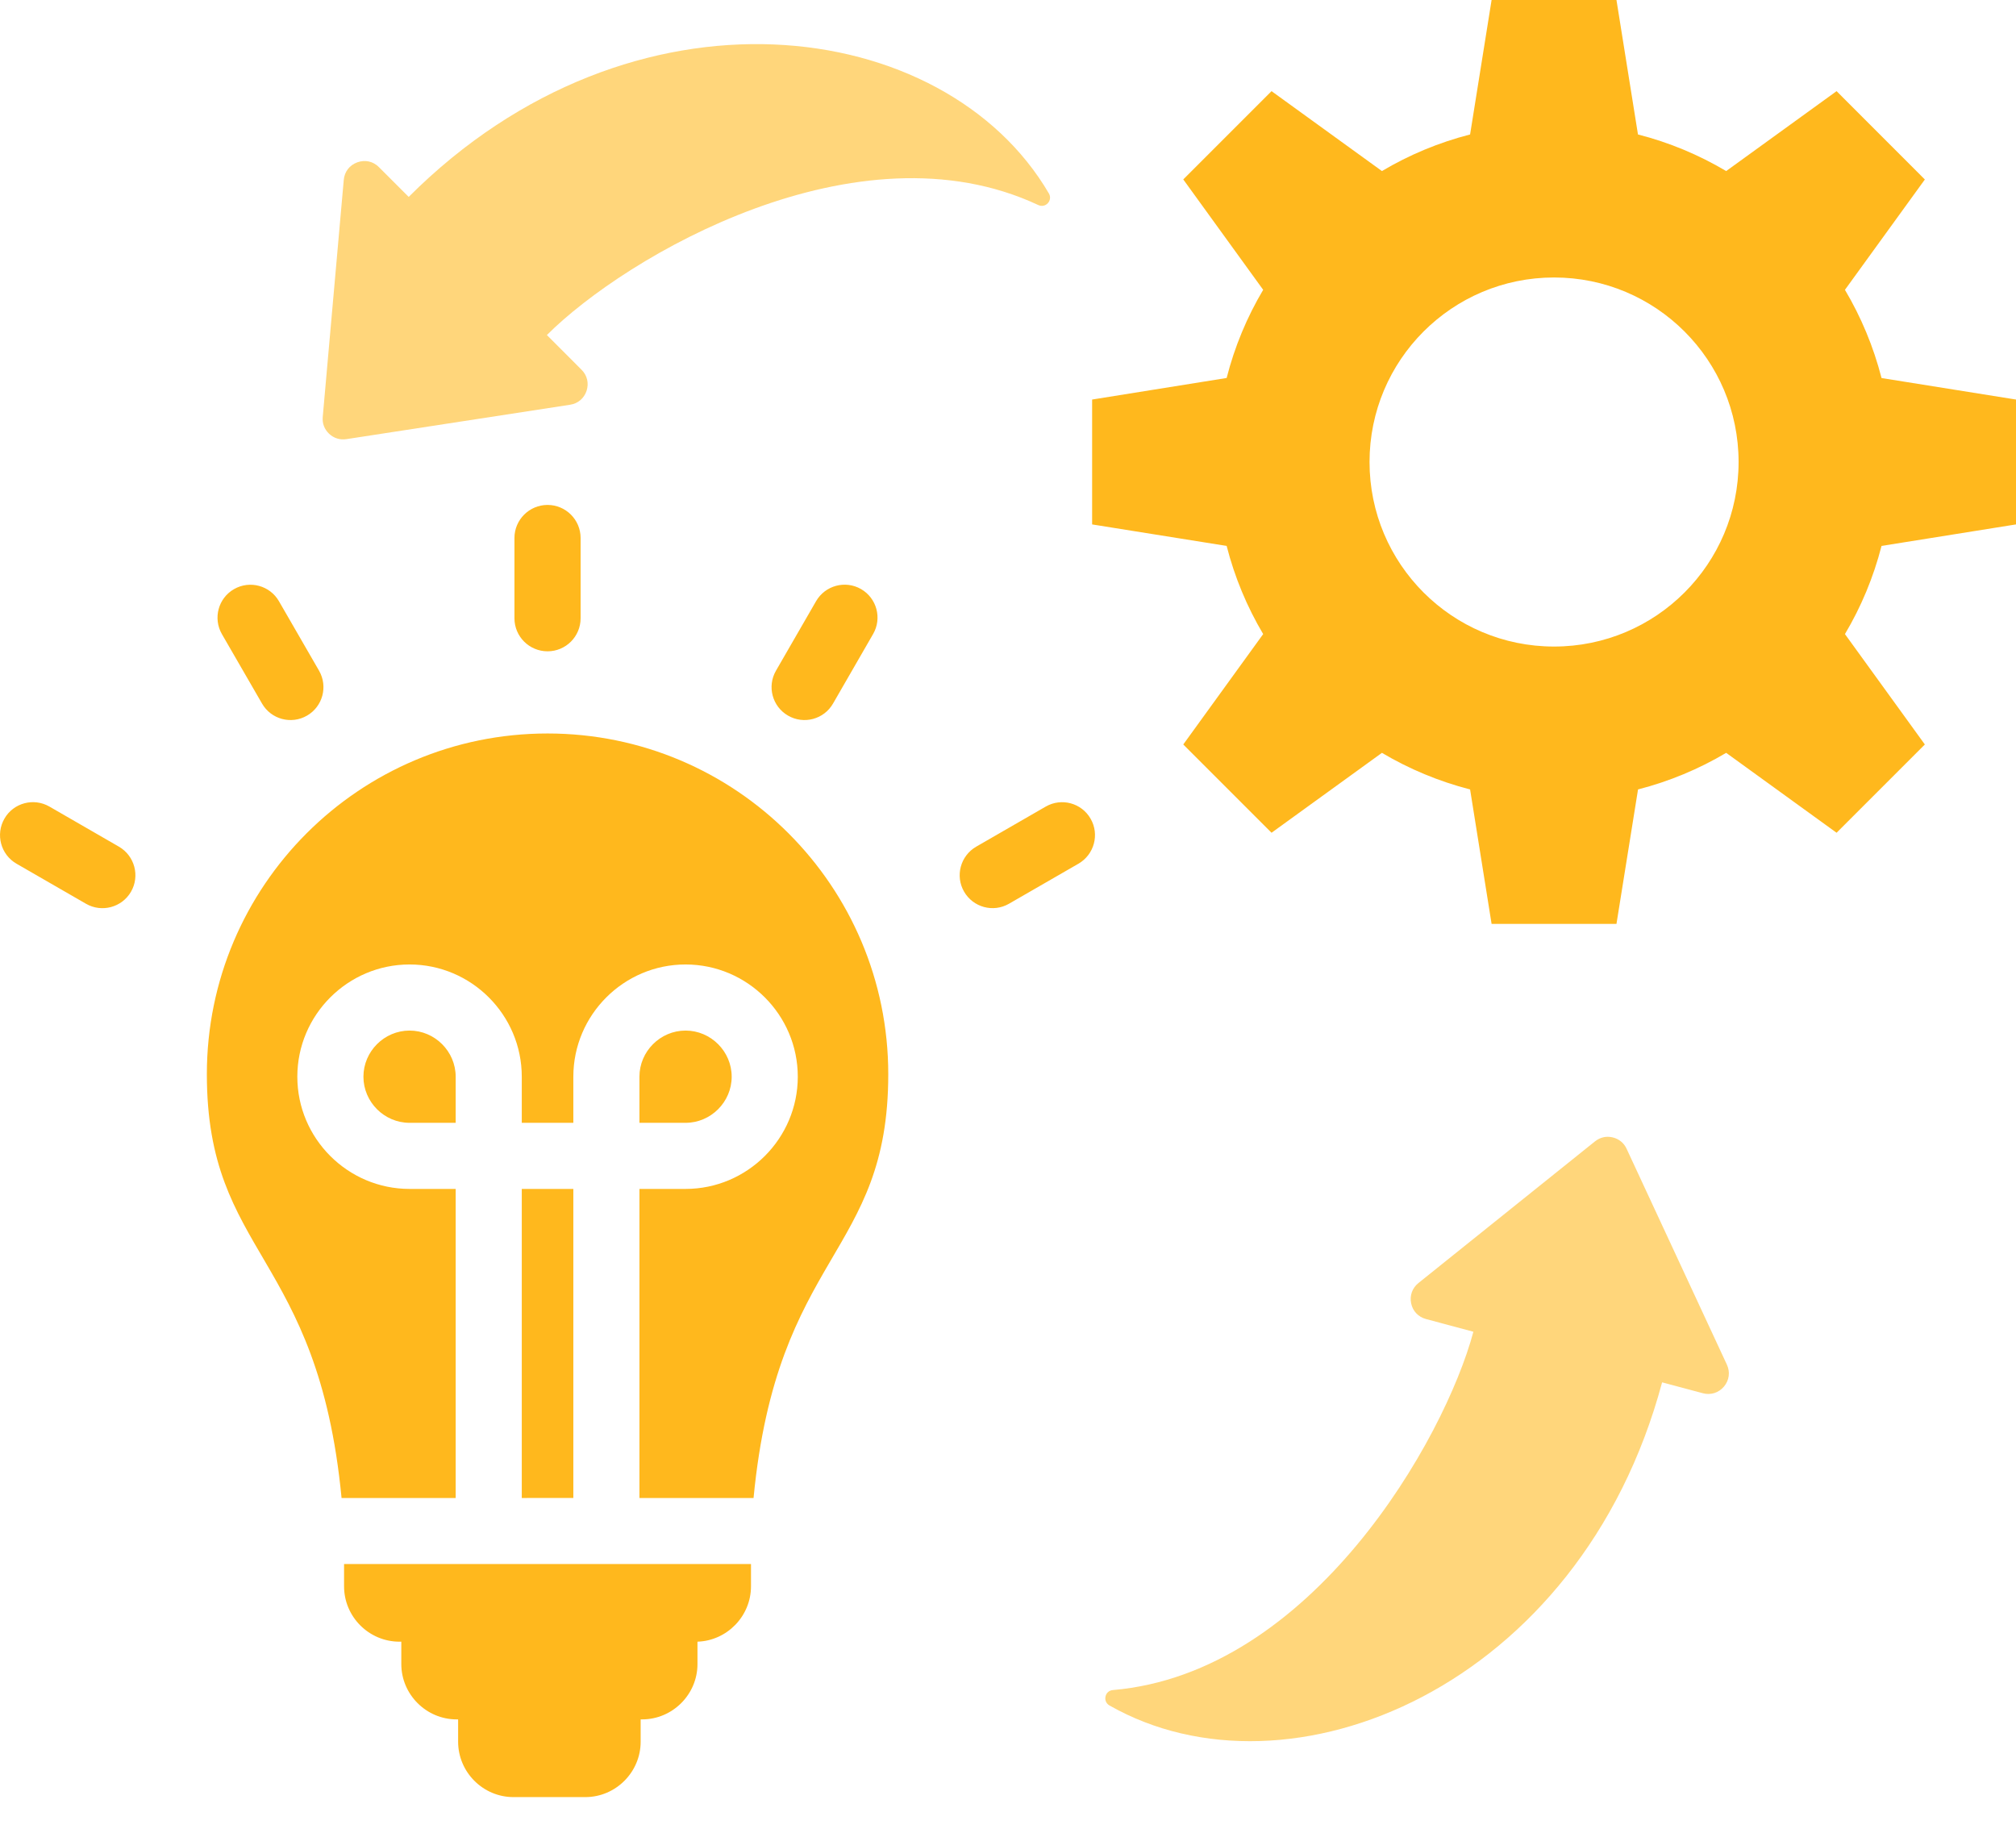
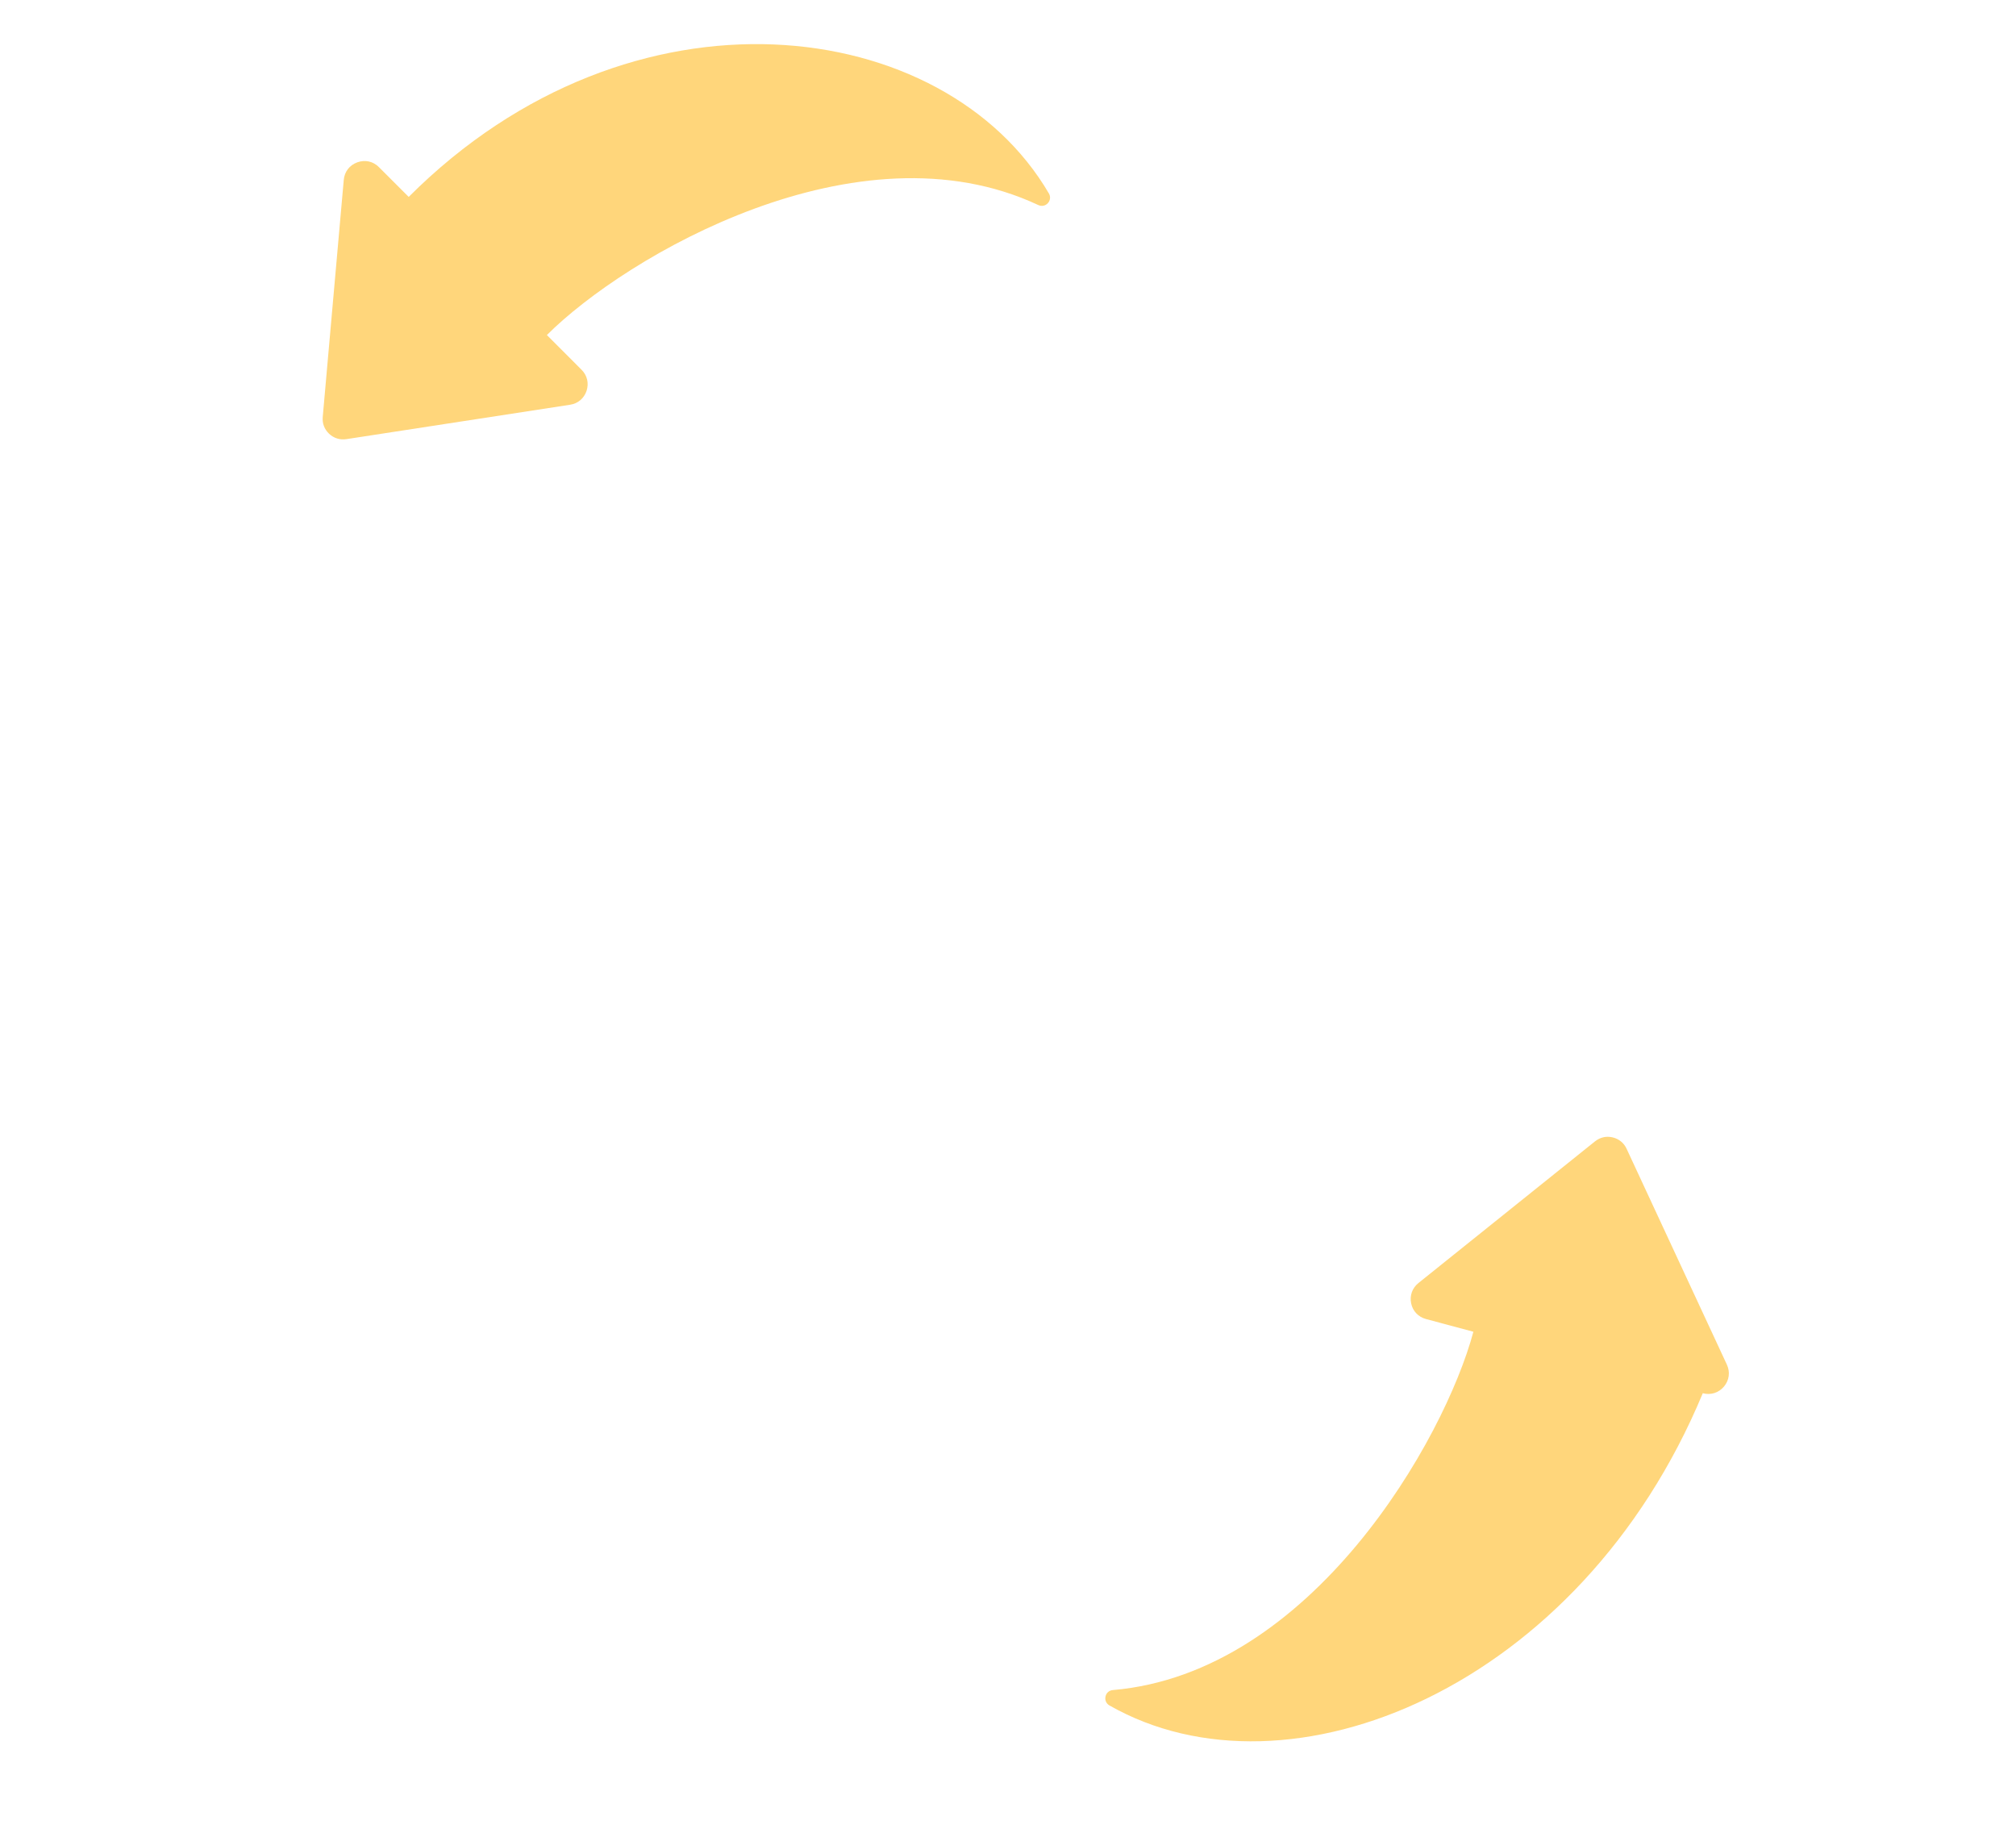
<svg xmlns="http://www.w3.org/2000/svg" width="33" height="30" viewBox="0 0 33 30" fill="none">
-   <path fill-rule="evenodd" clip-rule="evenodd" d="M8.952 5.484L9.519 6.052C9.612 6.144 9.642 6.272 9.602 6.396C9.561 6.52 9.461 6.606 9.332 6.625L5.671 7.188C5.565 7.204 5.467 7.174 5.388 7.101C5.31 7.027 5.273 6.931 5.283 6.824L5.627 2.945C5.639 2.81 5.722 2.703 5.849 2.657C5.975 2.611 6.108 2.64 6.203 2.736L6.69 3.223C10.354 -0.441 15.465 0.252 17.169 3.166C17.2 3.218 17.193 3.28 17.153 3.325C17.112 3.37 17.05 3.382 16.995 3.356C14.035 1.969 10.242 4.195 8.952 5.484ZM24.118 21.799L23.343 21.591C23.216 21.557 23.126 21.462 23.099 21.334C23.073 21.206 23.117 21.083 23.219 21.001L26.108 18.683C26.192 18.616 26.292 18.593 26.396 18.617C26.501 18.642 26.581 18.707 26.626 18.804L28.267 22.336C28.324 22.458 28.306 22.593 28.22 22.696C28.133 22.799 28.003 22.84 27.873 22.805L27.207 22.627C25.866 27.632 21.094 29.587 18.161 27.916C18.108 27.886 18.083 27.828 18.096 27.77C18.108 27.711 18.156 27.669 18.216 27.664C21.474 27.385 23.646 23.561 24.118 21.799Z" fill="#FFB81D" fill-opacity="0.58" />
-   <path fill-rule="evenodd" clip-rule="evenodd" d="M25.438 4.542C27.107 4.542 28.459 5.894 28.459 7.562C28.459 9.231 27.107 10.583 25.438 10.583C23.77 10.583 22.418 9.231 22.418 7.562C22.418 5.894 23.77 4.542 25.438 4.542ZM7.459 18.379V17.624C7.459 17.21 7.118 16.869 6.704 16.869C6.29 16.869 5.949 17.21 5.949 17.624C5.949 18.038 6.29 18.379 6.704 18.379H7.459ZM10.467 18.379H11.222C11.636 18.379 11.977 18.038 11.977 17.624C11.977 17.21 11.636 16.869 11.222 16.869C10.808 16.869 10.467 17.21 10.467 17.624V18.379ZM9.385 24.519V19.461H8.541V24.52L9.385 24.519ZM10.467 19.461H11.222C12.234 19.461 13.059 18.635 13.059 17.624C13.059 16.612 12.233 15.787 11.222 15.787C10.21 15.787 9.385 16.613 9.385 17.624V18.379H8.541V17.624C8.541 16.612 7.715 15.787 6.704 15.787C5.692 15.787 4.867 16.613 4.867 17.624C4.867 18.636 5.693 19.461 6.704 19.461H7.459V24.52H5.591C5.205 20.505 3.386 20.552 3.386 17.583C3.386 14.503 5.883 12.006 8.963 12.006C12.043 12.006 14.54 14.503 14.54 17.583C14.54 20.553 12.721 20.505 12.335 24.52H10.467L10.467 19.461ZM16.516 14.793C16.258 14.942 15.929 14.852 15.781 14.595C15.632 14.337 15.722 14.008 15.979 13.859L17.117 13.203C17.375 13.054 17.704 13.143 17.852 13.401C18.001 13.659 17.911 13.988 17.654 14.137L16.516 14.793ZM13.636 11.516C13.488 11.774 13.158 11.863 12.9 11.714C12.642 11.566 12.553 11.236 12.702 10.978L13.358 9.841C13.507 9.583 13.836 9.494 14.094 9.642C14.352 9.791 14.441 10.12 14.292 10.378L13.636 11.516ZM1.947 13.859C2.205 14.009 2.293 14.339 2.144 14.597C1.995 14.854 1.664 14.942 1.407 14.793L0.269 14.137C0.011 13.987 -0.076 13.657 0.073 13.399C0.222 13.141 0.552 13.054 0.81 13.203L1.947 13.859ZM5.223 10.979C5.371 11.237 5.282 11.566 5.025 11.714C4.767 11.863 4.437 11.774 4.289 11.516L3.632 10.379C3.484 10.12 3.573 9.791 3.831 9.643C4.089 9.495 4.418 9.584 4.566 9.841L5.223 10.979ZM9.504 10.12C9.504 10.419 9.262 10.661 8.963 10.661C8.664 10.661 8.421 10.419 8.421 10.12V8.806C8.421 8.508 8.664 8.265 8.963 8.265C9.261 8.265 9.504 8.507 9.504 8.806V10.12ZM10.487 28.144V28.509C10.487 29.008 10.079 29.416 9.581 29.416H8.405C7.907 29.416 7.499 29.008 7.499 28.509V28.144H7.475C6.977 28.144 6.569 27.736 6.569 27.238V26.872H6.539C6.04 26.872 5.632 26.465 5.632 25.966V25.601H12.293V25.966C12.293 26.454 11.901 26.856 11.417 26.872V27.238C11.417 27.736 11.009 28.144 10.51 28.144L10.487 28.144ZM26.812 2.201L26.46 0H24.416L24.064 2.201C23.55 2.333 23.065 2.536 22.621 2.8L20.814 1.492L19.369 2.937L20.677 4.744C20.413 5.188 20.21 5.673 20.079 6.187L17.877 6.54V8.584L20.079 8.936C20.21 9.449 20.413 9.934 20.677 10.379L19.369 12.186L20.814 13.631L22.621 12.323C23.066 12.587 23.551 12.79 24.064 12.922L24.416 15.123H26.46L26.813 12.922C27.326 12.79 27.811 12.587 28.256 12.323L30.063 13.631L31.508 12.186L30.2 10.379C30.464 9.935 30.667 9.45 30.799 8.936L33 8.584V6.54L30.799 6.188C30.667 5.674 30.464 5.189 30.2 4.744L31.508 2.938L30.063 1.492L28.256 2.8C27.811 2.536 27.326 2.332 26.812 2.201Z" fill="#FFB81D" />
+   <path fill-rule="evenodd" clip-rule="evenodd" d="M8.952 5.484L9.519 6.052C9.612 6.144 9.642 6.272 9.602 6.396C9.561 6.52 9.461 6.606 9.332 6.625L5.671 7.188C5.565 7.204 5.467 7.174 5.388 7.101C5.31 7.027 5.273 6.931 5.283 6.824L5.627 2.945C5.639 2.81 5.722 2.703 5.849 2.657C5.975 2.611 6.108 2.64 6.203 2.736L6.69 3.223C10.354 -0.441 15.465 0.252 17.169 3.166C17.2 3.218 17.193 3.28 17.153 3.325C17.112 3.37 17.05 3.382 16.995 3.356C14.035 1.969 10.242 4.195 8.952 5.484ZM24.118 21.799L23.343 21.591C23.216 21.557 23.126 21.462 23.099 21.334C23.073 21.206 23.117 21.083 23.219 21.001L26.108 18.683C26.192 18.616 26.292 18.593 26.396 18.617C26.501 18.642 26.581 18.707 26.626 18.804L28.267 22.336C28.324 22.458 28.306 22.593 28.22 22.696C28.133 22.799 28.003 22.84 27.873 22.805C25.866 27.632 21.094 29.587 18.161 27.916C18.108 27.886 18.083 27.828 18.096 27.77C18.108 27.711 18.156 27.669 18.216 27.664C21.474 27.385 23.646 23.561 24.118 21.799Z" fill="#FFB81D" fill-opacity="0.58" />
</svg>